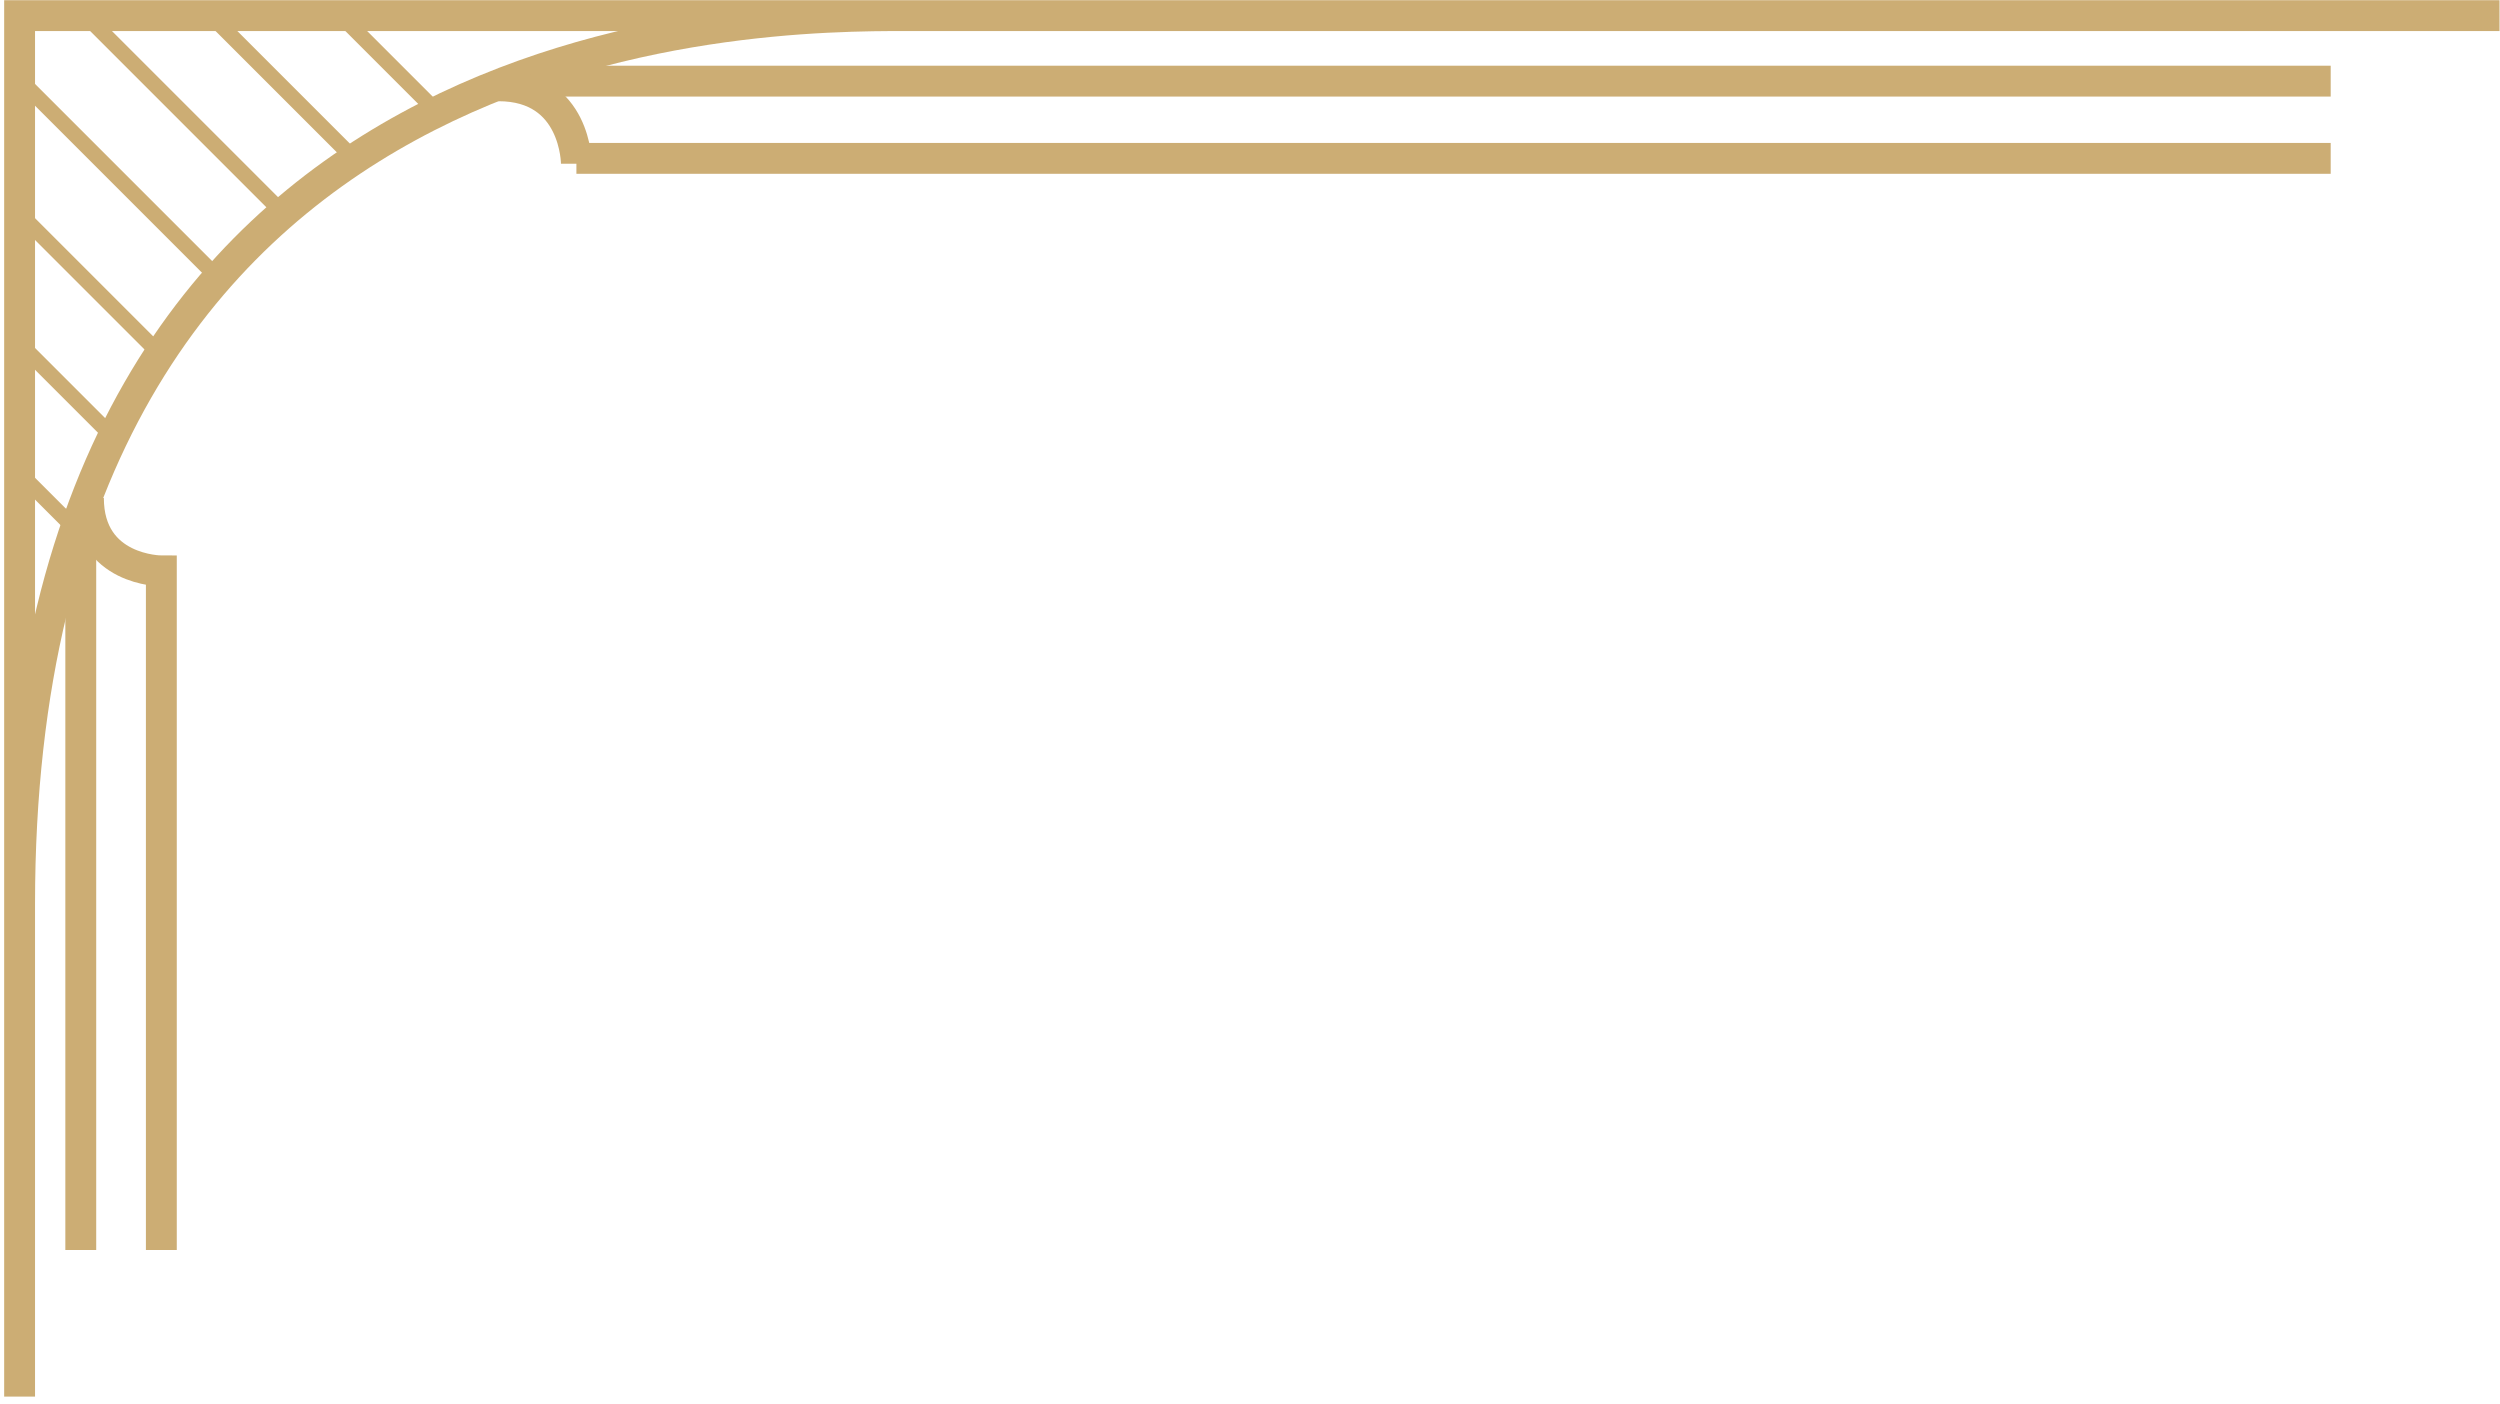
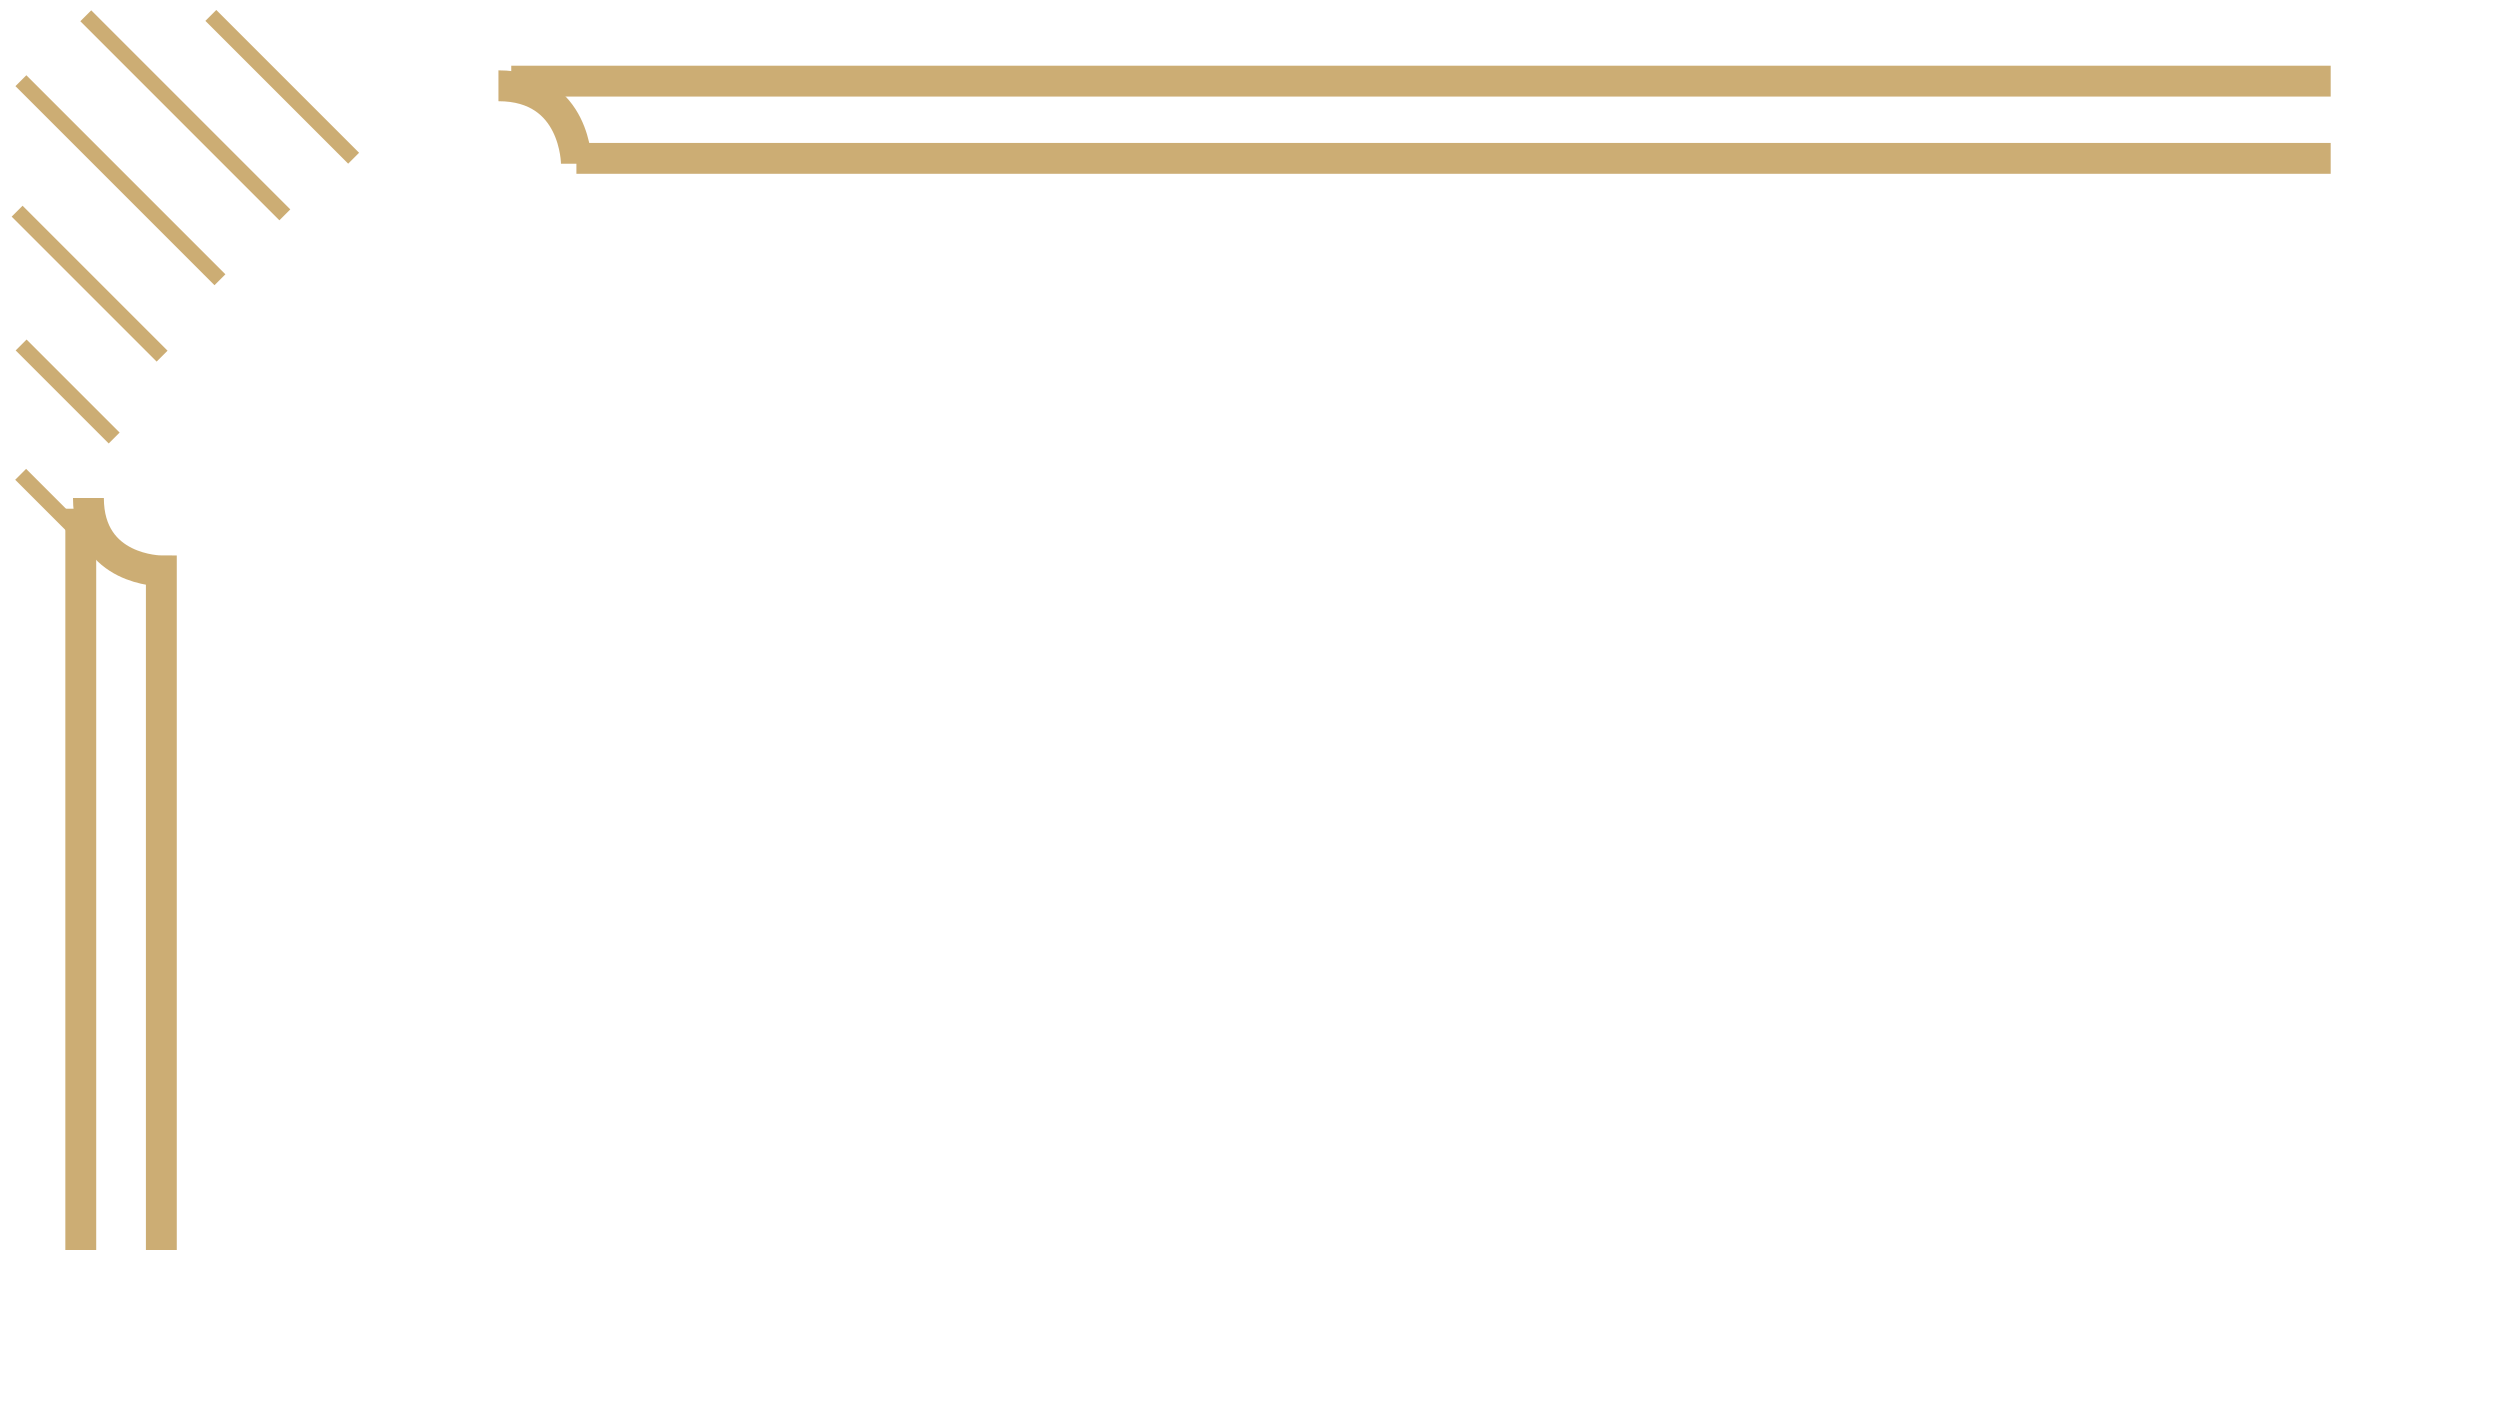
<svg xmlns="http://www.w3.org/2000/svg" width="162" height="91" viewBox="0 0 162 91" fill="none">
-   <path d="M161.969 1.011L150.47 1.011L58.768 1.011M58.768 1.011C49.252 1.012 1.27 1.011 1.27 58.593M58.768 1.011L1.27 1.011L1.27 58.593M1.27 58.593L1.27 90.5" stroke="#CCAD74" stroke-width="2" />
  <path d="M151.029 5.258L61.421 5.258L33.129 5.258M5.234 32.965L5.234 60.673L5.234 81" stroke="#CCAD74" stroke-width="2" />
  <path d="M151.029 10.261L107.829 10.261L64.629 10.261L37.351 10.261M5.73 32.27C5.73 36.994 10.455 36.994 10.455 36.994L10.455 63.727L10.455 81M37.351 10.611C37.351 10.611 37.351 5.559 32.299 5.559" stroke="#CCAD74" stroke-width="2" />
  <path d="M4.996 34.394L1.338 30.736" stroke="#CCAD74" />
  <path d="M7.398 28.384L1.369 22.355" stroke="#CCAD74" />
  <path d="M10.503 23.078L1.109 13.685" stroke="#CCAD74" />
  <line x1="1.354" y1="5.229" x2="14.252" y2="18.128" stroke="#CCAD74" />
  <line x1="5.559" y1="1.023" x2="18.457" y2="13.922" stroke="#CCAD74" />
  <path d="M22.915 10.253L13.662 1" stroke="#CCAD74" />
-   <path d="M28.356 7.283L22.188 1.114" stroke="#CCAD74" />
</svg>